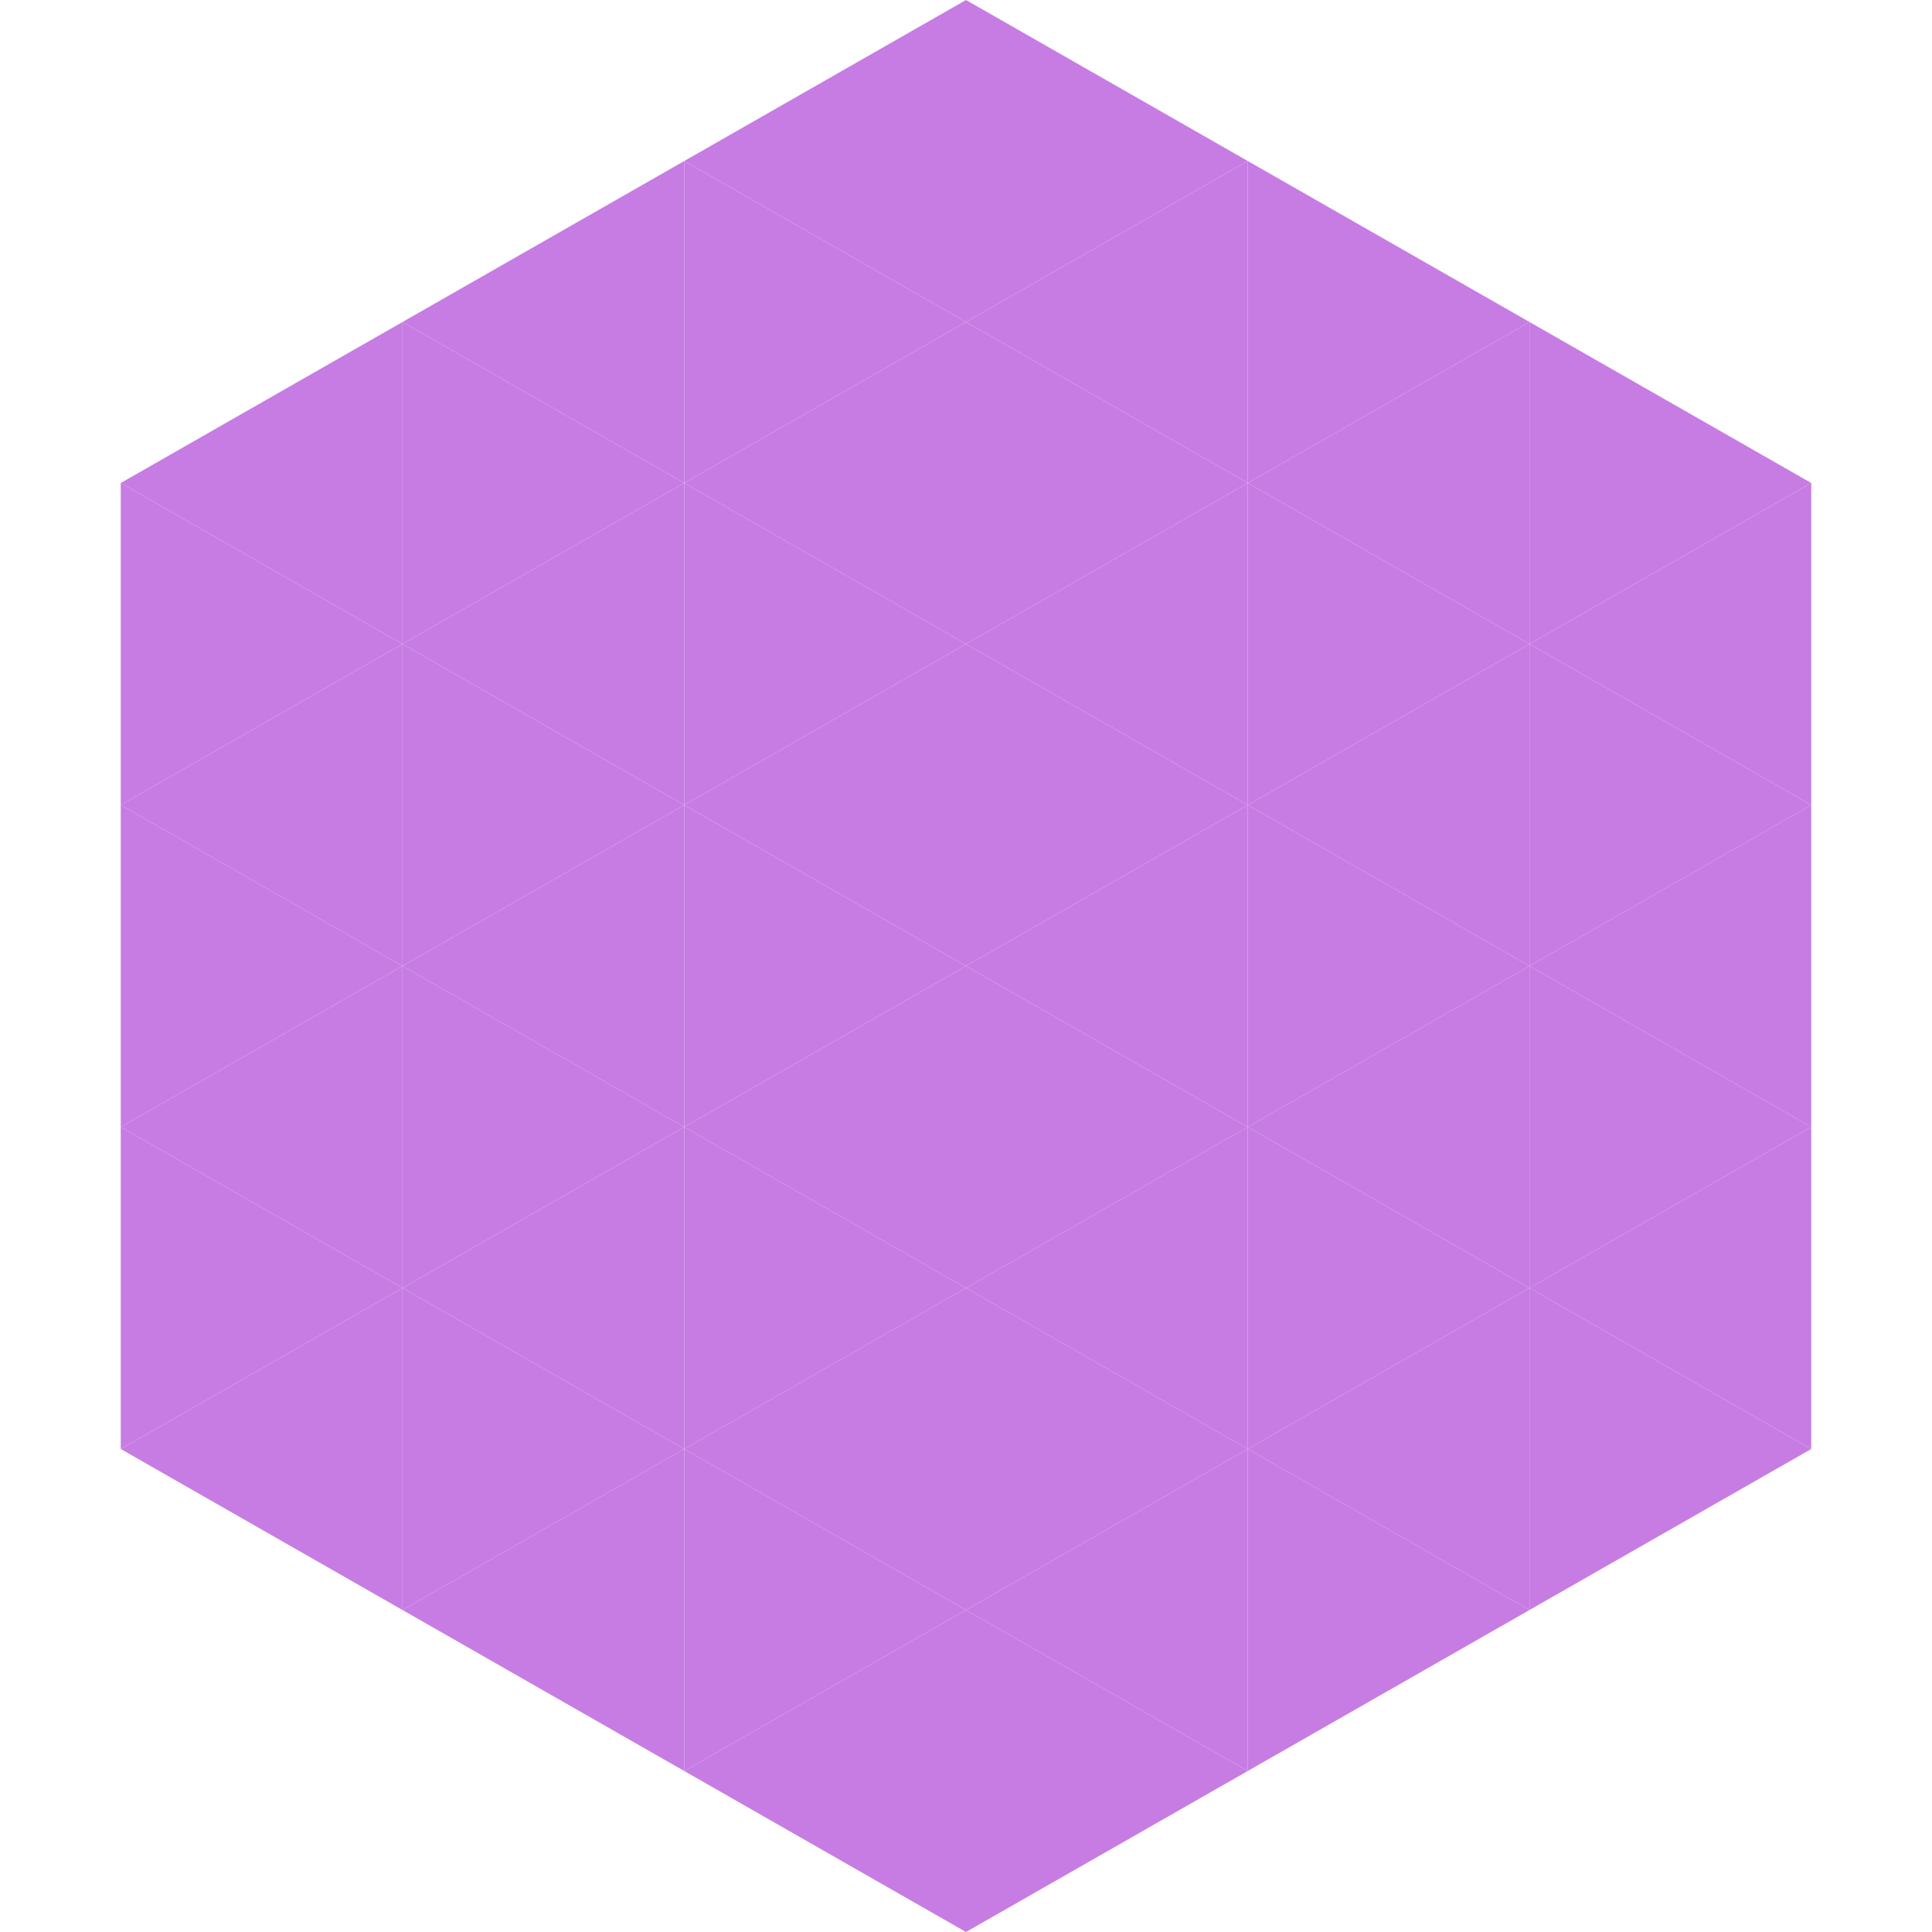
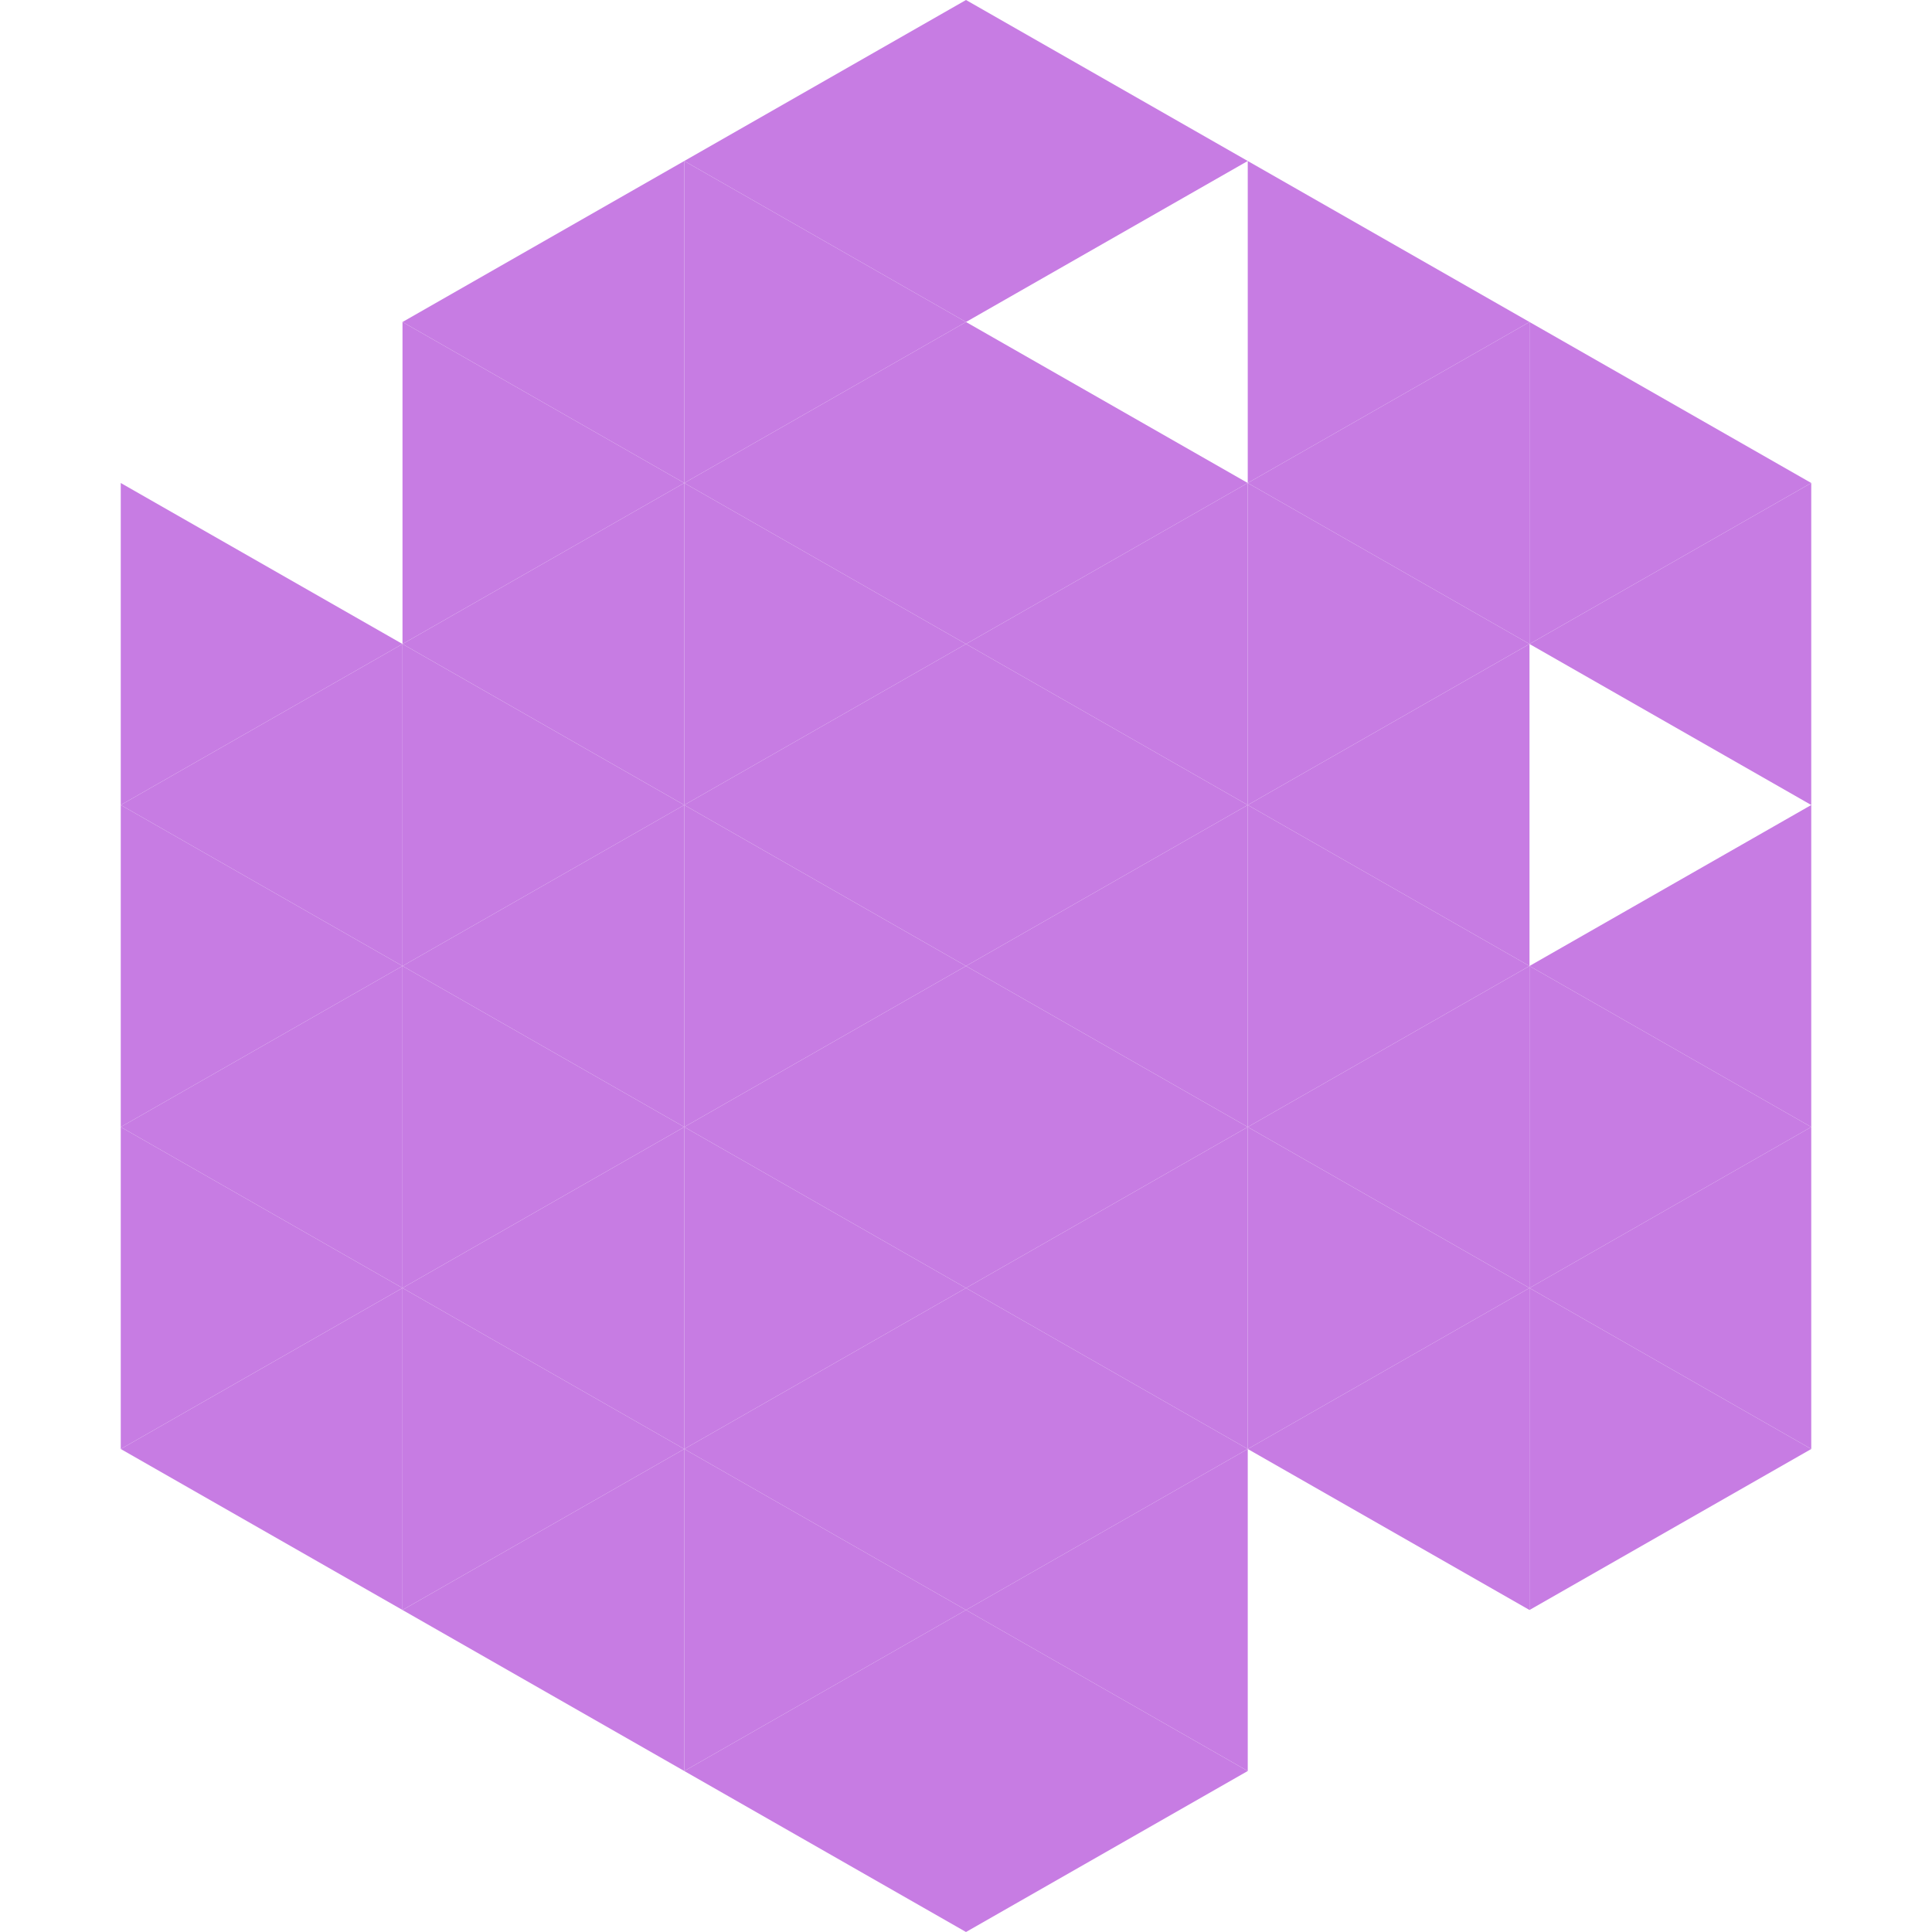
<svg xmlns="http://www.w3.org/2000/svg" width="240" height="240">
-   <polygon points="50,40 15,60 50,80" style="fill:rgb(199,124,227)" />
  <polygon points="190,40 225,60 190,80" style="fill:rgb(199,124,227)" />
  <polygon points="15,60 50,80 15,100" style="fill:rgb(199,124,227)" />
  <polygon points="225,60 190,80 225,100" style="fill:rgb(199,124,227)" />
  <polygon points="50,80 15,100 50,120" style="fill:rgb(199,124,227)" />
-   <polygon points="190,80 225,100 190,120" style="fill:rgb(199,124,227)" />
  <polygon points="15,100 50,120 15,140" style="fill:rgb(199,124,227)" />
  <polygon points="225,100 190,120 225,140" style="fill:rgb(199,124,227)" />
  <polygon points="50,120 15,140 50,160" style="fill:rgb(199,124,227)" />
  <polygon points="190,120 225,140 190,160" style="fill:rgb(199,124,227)" />
  <polygon points="15,140 50,160 15,180" style="fill:rgb(199,124,227)" />
  <polygon points="225,140 190,160 225,180" style="fill:rgb(199,124,227)" />
  <polygon points="50,160 15,180 50,200" style="fill:rgb(199,124,227)" />
  <polygon points="190,160 225,180 190,200" style="fill:rgb(199,124,227)" />
  <polygon points="15,180 50,200 15,220" style="fill:rgb(255,255,255); fill-opacity:0" />
  <polygon points="225,180 190,200 225,220" style="fill:rgb(255,255,255); fill-opacity:0" />
  <polygon points="50,0 85,20 50,40" style="fill:rgb(255,255,255); fill-opacity:0" />
  <polygon points="190,0 155,20 190,40" style="fill:rgb(255,255,255); fill-opacity:0" />
  <polygon points="85,20 50,40 85,60" style="fill:rgb(199,124,227)" />
  <polygon points="155,20 190,40 155,60" style="fill:rgb(199,124,227)" />
  <polygon points="50,40 85,60 50,80" style="fill:rgb(199,124,227)" />
  <polygon points="190,40 155,60 190,80" style="fill:rgb(199,124,227)" />
  <polygon points="85,60 50,80 85,100" style="fill:rgb(199,124,227)" />
  <polygon points="155,60 190,80 155,100" style="fill:rgb(199,124,227)" />
  <polygon points="50,80 85,100 50,120" style="fill:rgb(199,124,227)" />
  <polygon points="190,80 155,100 190,120" style="fill:rgb(199,124,227)" />
  <polygon points="85,100 50,120 85,140" style="fill:rgb(199,124,227)" />
  <polygon points="155,100 190,120 155,140" style="fill:rgb(199,124,227)" />
  <polygon points="50,120 85,140 50,160" style="fill:rgb(199,124,227)" />
  <polygon points="190,120 155,140 190,160" style="fill:rgb(199,124,227)" />
  <polygon points="85,140 50,160 85,180" style="fill:rgb(199,124,227)" />
  <polygon points="155,140 190,160 155,180" style="fill:rgb(199,124,227)" />
  <polygon points="50,160 85,180 50,200" style="fill:rgb(199,124,227)" />
  <polygon points="190,160 155,180 190,200" style="fill:rgb(199,124,227)" />
  <polygon points="85,180 50,200 85,220" style="fill:rgb(199,124,227)" />
-   <polygon points="155,180 190,200 155,220" style="fill:rgb(199,124,227)" />
  <polygon points="120,0 85,20 120,40" style="fill:rgb(199,124,227)" />
  <polygon points="120,0 155,20 120,40" style="fill:rgb(199,124,227)" />
  <polygon points="85,20 120,40 85,60" style="fill:rgb(199,124,227)" />
-   <polygon points="155,20 120,40 155,60" style="fill:rgb(199,124,227)" />
  <polygon points="120,40 85,60 120,80" style="fill:rgb(199,124,227)" />
  <polygon points="120,40 155,60 120,80" style="fill:rgb(199,124,227)" />
  <polygon points="85,60 120,80 85,100" style="fill:rgb(199,124,227)" />
  <polygon points="155,60 120,80 155,100" style="fill:rgb(199,124,227)" />
  <polygon points="120,80 85,100 120,120" style="fill:rgb(199,124,227)" />
  <polygon points="120,80 155,100 120,120" style="fill:rgb(199,124,227)" />
  <polygon points="85,100 120,120 85,140" style="fill:rgb(199,124,227)" />
  <polygon points="155,100 120,120 155,140" style="fill:rgb(199,124,227)" />
  <polygon points="120,120 85,140 120,160" style="fill:rgb(199,124,227)" />
  <polygon points="120,120 155,140 120,160" style="fill:rgb(199,124,227)" />
  <polygon points="85,140 120,160 85,180" style="fill:rgb(199,124,227)" />
  <polygon points="155,140 120,160 155,180" style="fill:rgb(199,124,227)" />
  <polygon points="120,160 85,180 120,200" style="fill:rgb(199,124,227)" />
  <polygon points="120,160 155,180 120,200" style="fill:rgb(199,124,227)" />
  <polygon points="85,180 120,200 85,220" style="fill:rgb(199,124,227)" />
  <polygon points="155,180 120,200 155,220" style="fill:rgb(199,124,227)" />
  <polygon points="120,200 85,220 120,240" style="fill:rgb(199,124,227)" />
  <polygon points="120,200 155,220 120,240" style="fill:rgb(199,124,227)" />
  <polygon points="85,220 120,240 85,260" style="fill:rgb(255,255,255); fill-opacity:0" />
  <polygon points="155,220 120,240 155,260" style="fill:rgb(255,255,255); fill-opacity:0" />
</svg>